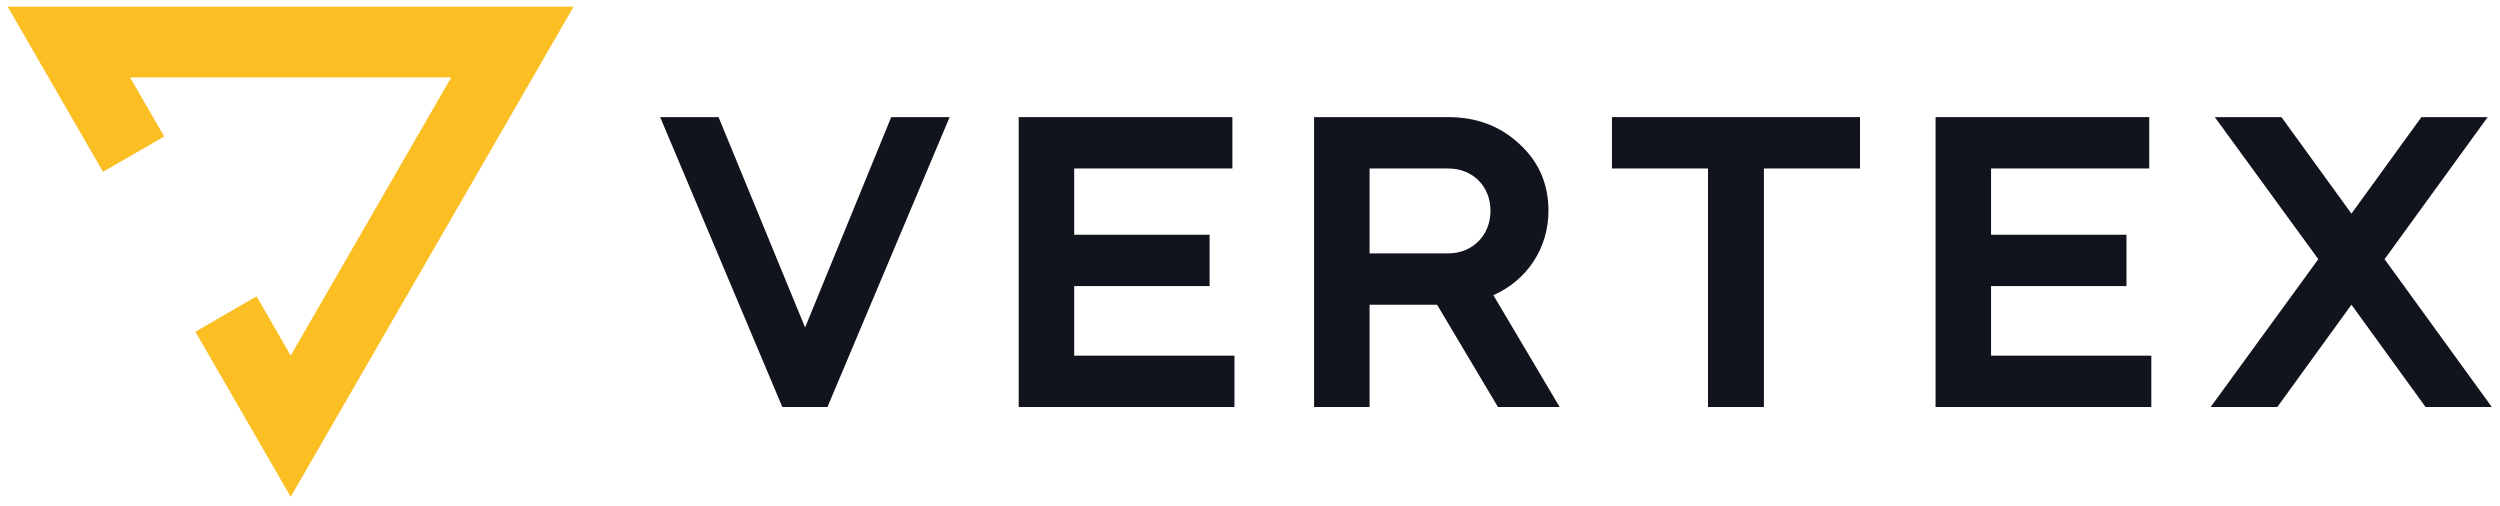
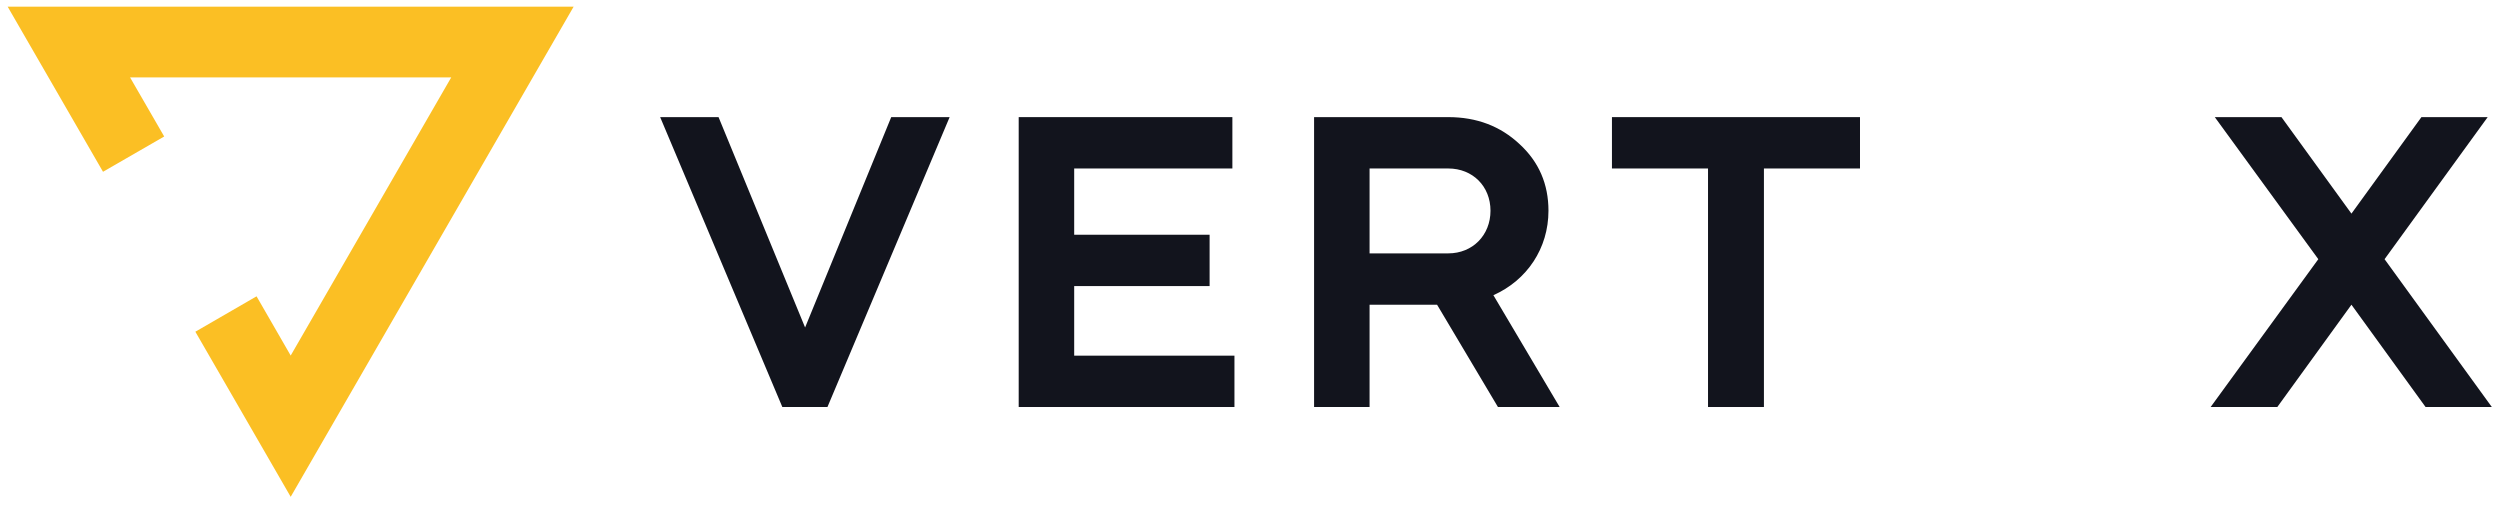
<svg xmlns="http://www.w3.org/2000/svg" width="163" height="33" viewBox="0 0 163 33" fill="none">
  <path d="M6.716 11.2L10.706 8.899L8.479 5.045H29.421L18.953 23.182L16.727 19.32L12.737 21.628L18.953 32.392L37.4 0.436H0.5L6.716 11.2Z" fill="#FBBF24" />
  <path d="M53.95 26.537L61.916 7.636H58.108L52.492 21.352L46.849 7.636H43.042L51.008 26.537H53.95Z" fill="#12141D" />
  <path d="M66.419 7.636V26.537H80.486V23.189H70.037V18.652H78.866V15.305H70.037V10.985H80.351V7.636H66.419Z" fill="#12141D" />
  <path d="M85.678 7.636V26.537H89.296V19.867H93.697L97.666 26.537H101.689L97.369 19.247C99.556 18.274 100.96 16.195 100.96 13.739C100.96 12.011 100.339 10.553 99.07 9.391C97.828 8.23 96.289 7.636 94.426 7.636H85.678ZM94.426 10.985C96.019 10.985 97.18 12.146 97.18 13.739C97.18 15.332 96.019 16.52 94.426 16.52H89.296V10.985H94.426Z" fill="#12141D" />
  <path d="M111.363 10.985V26.537H115.008V10.985H121.272V7.636H105.099V10.985H111.363Z" fill="#12141D" />
-   <path d="M126.199 7.636V26.537H140.266V23.189H129.817V18.652H138.646V15.305H129.817V10.985H140.131V7.636H126.199Z" fill="#12141D" />
  <path d="M151.154 16.898L144.134 26.537H148.481L153.314 19.867L158.147 26.537H162.467L155.474 16.898L162.197 7.636H157.877L153.314 13.928L148.751 7.636H144.404L151.154 16.898Z" fill="#12141D" />
</svg>